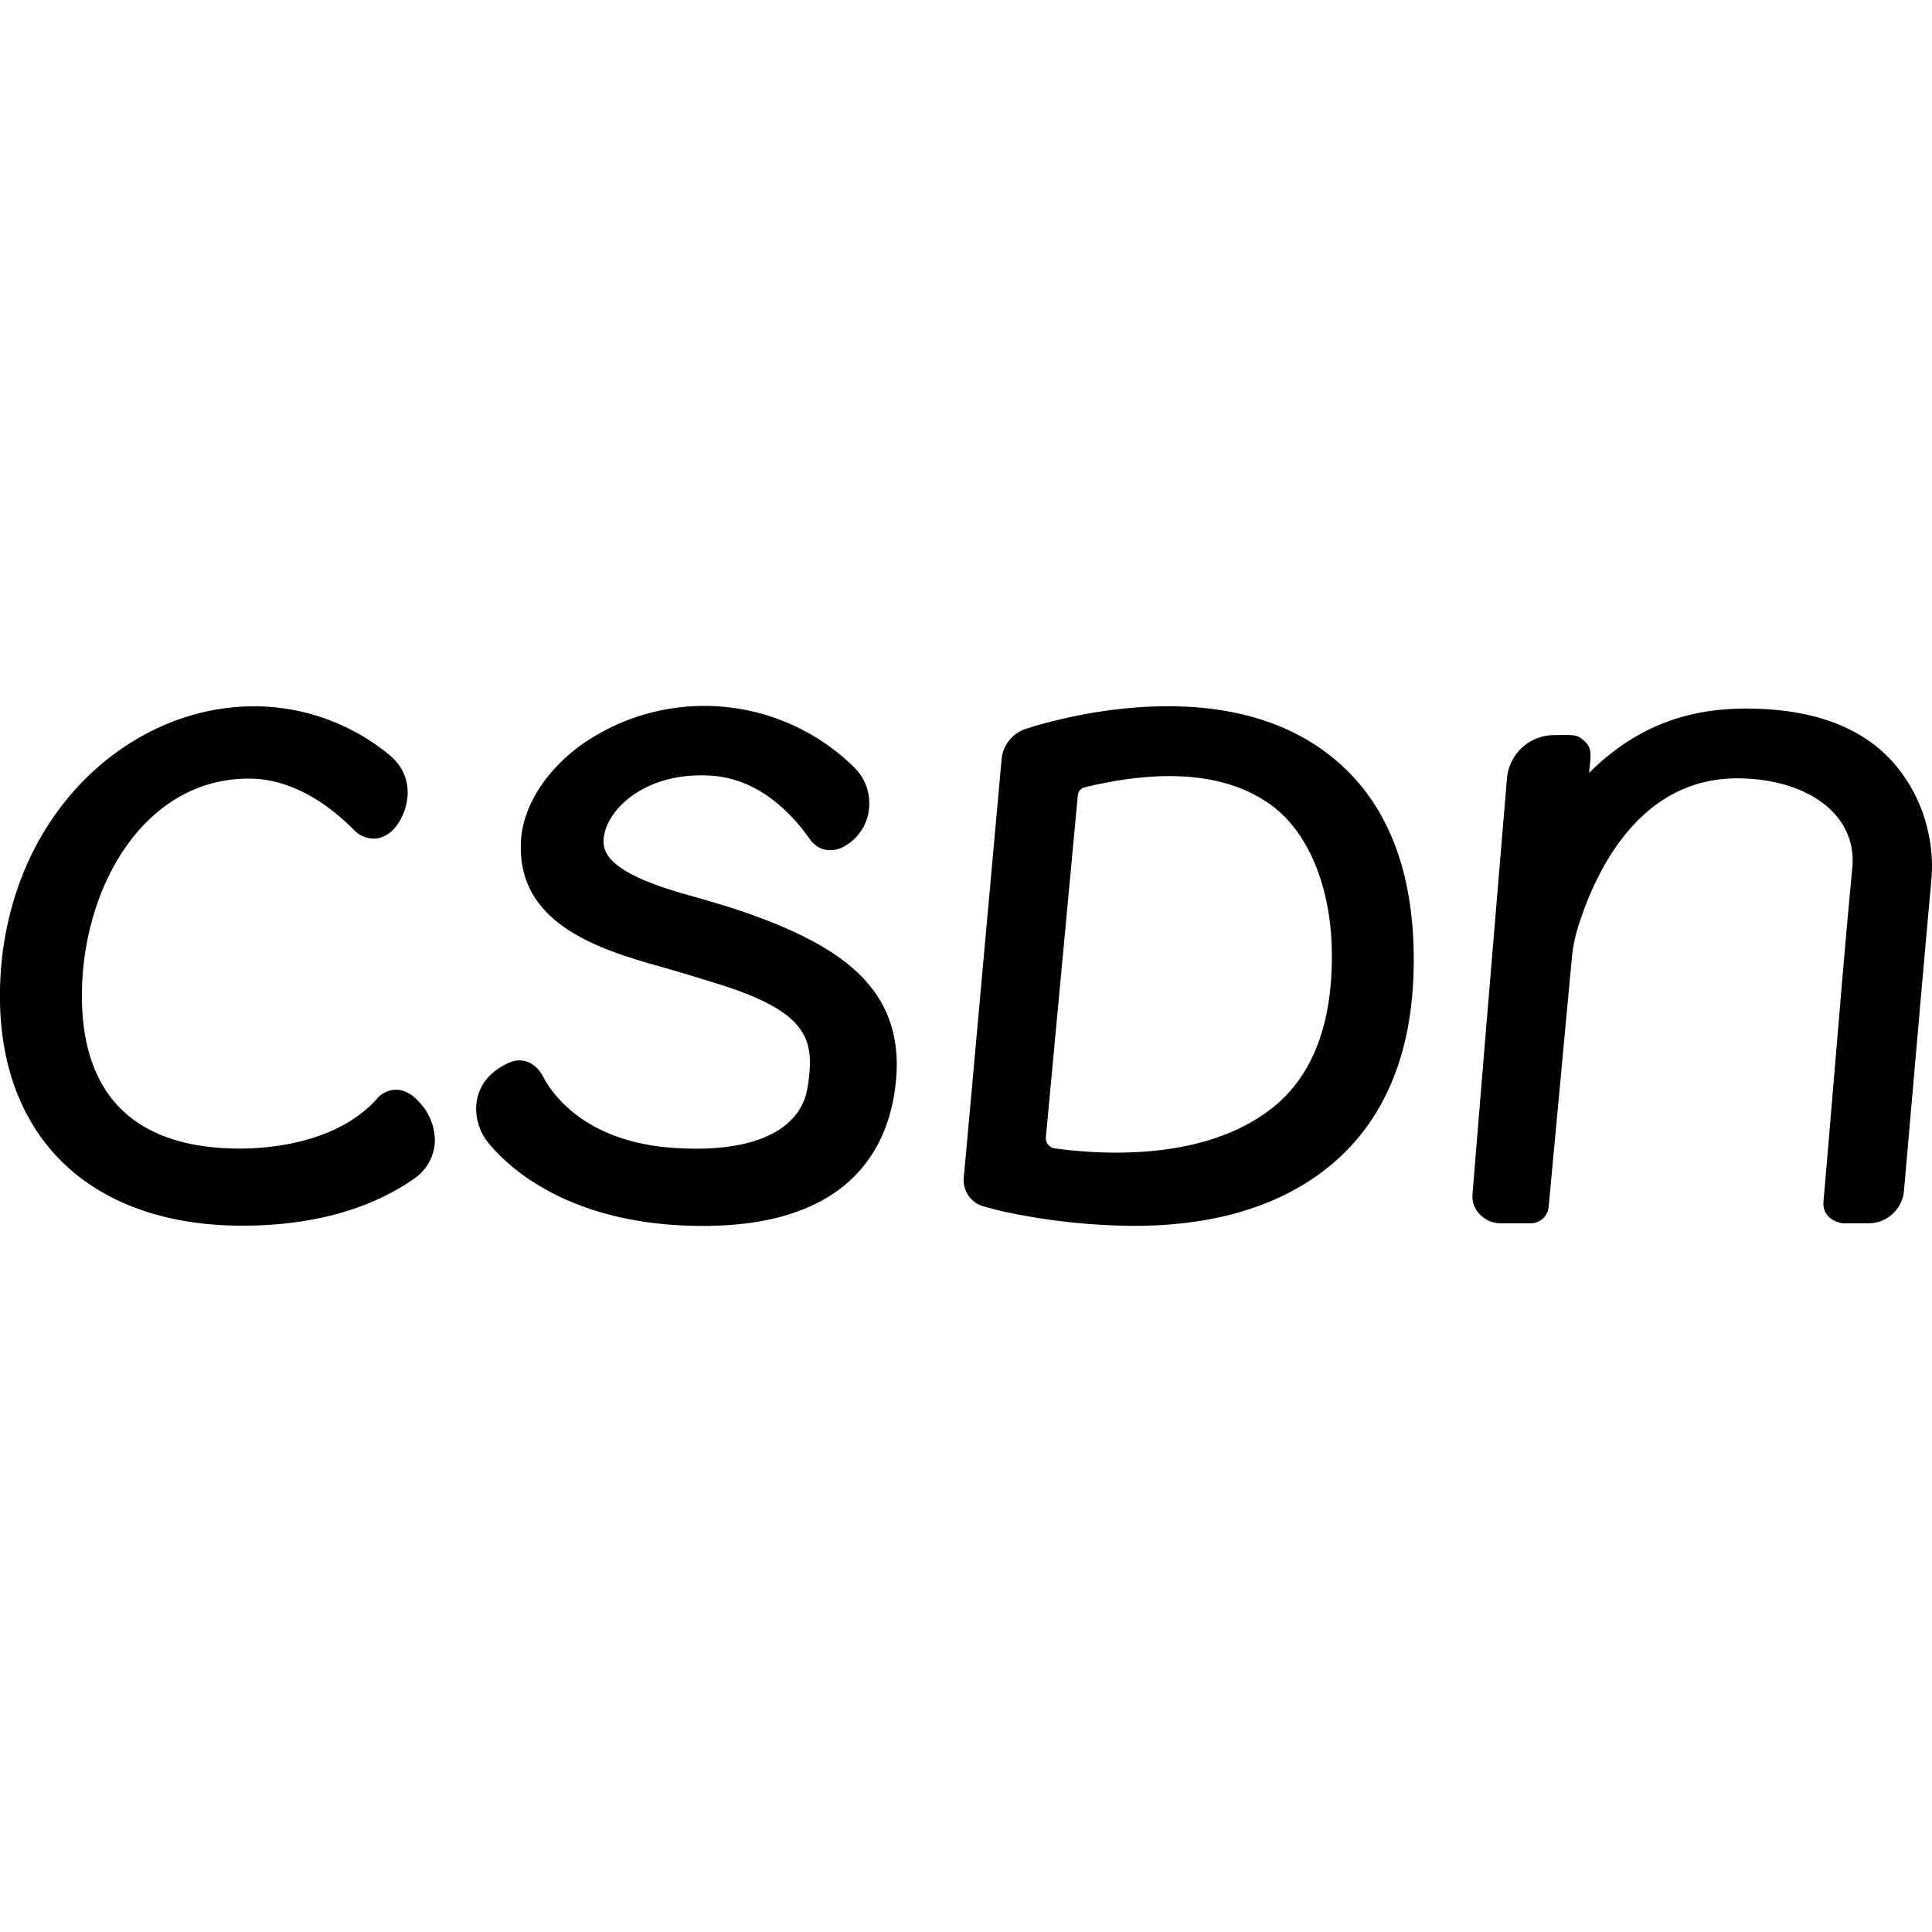
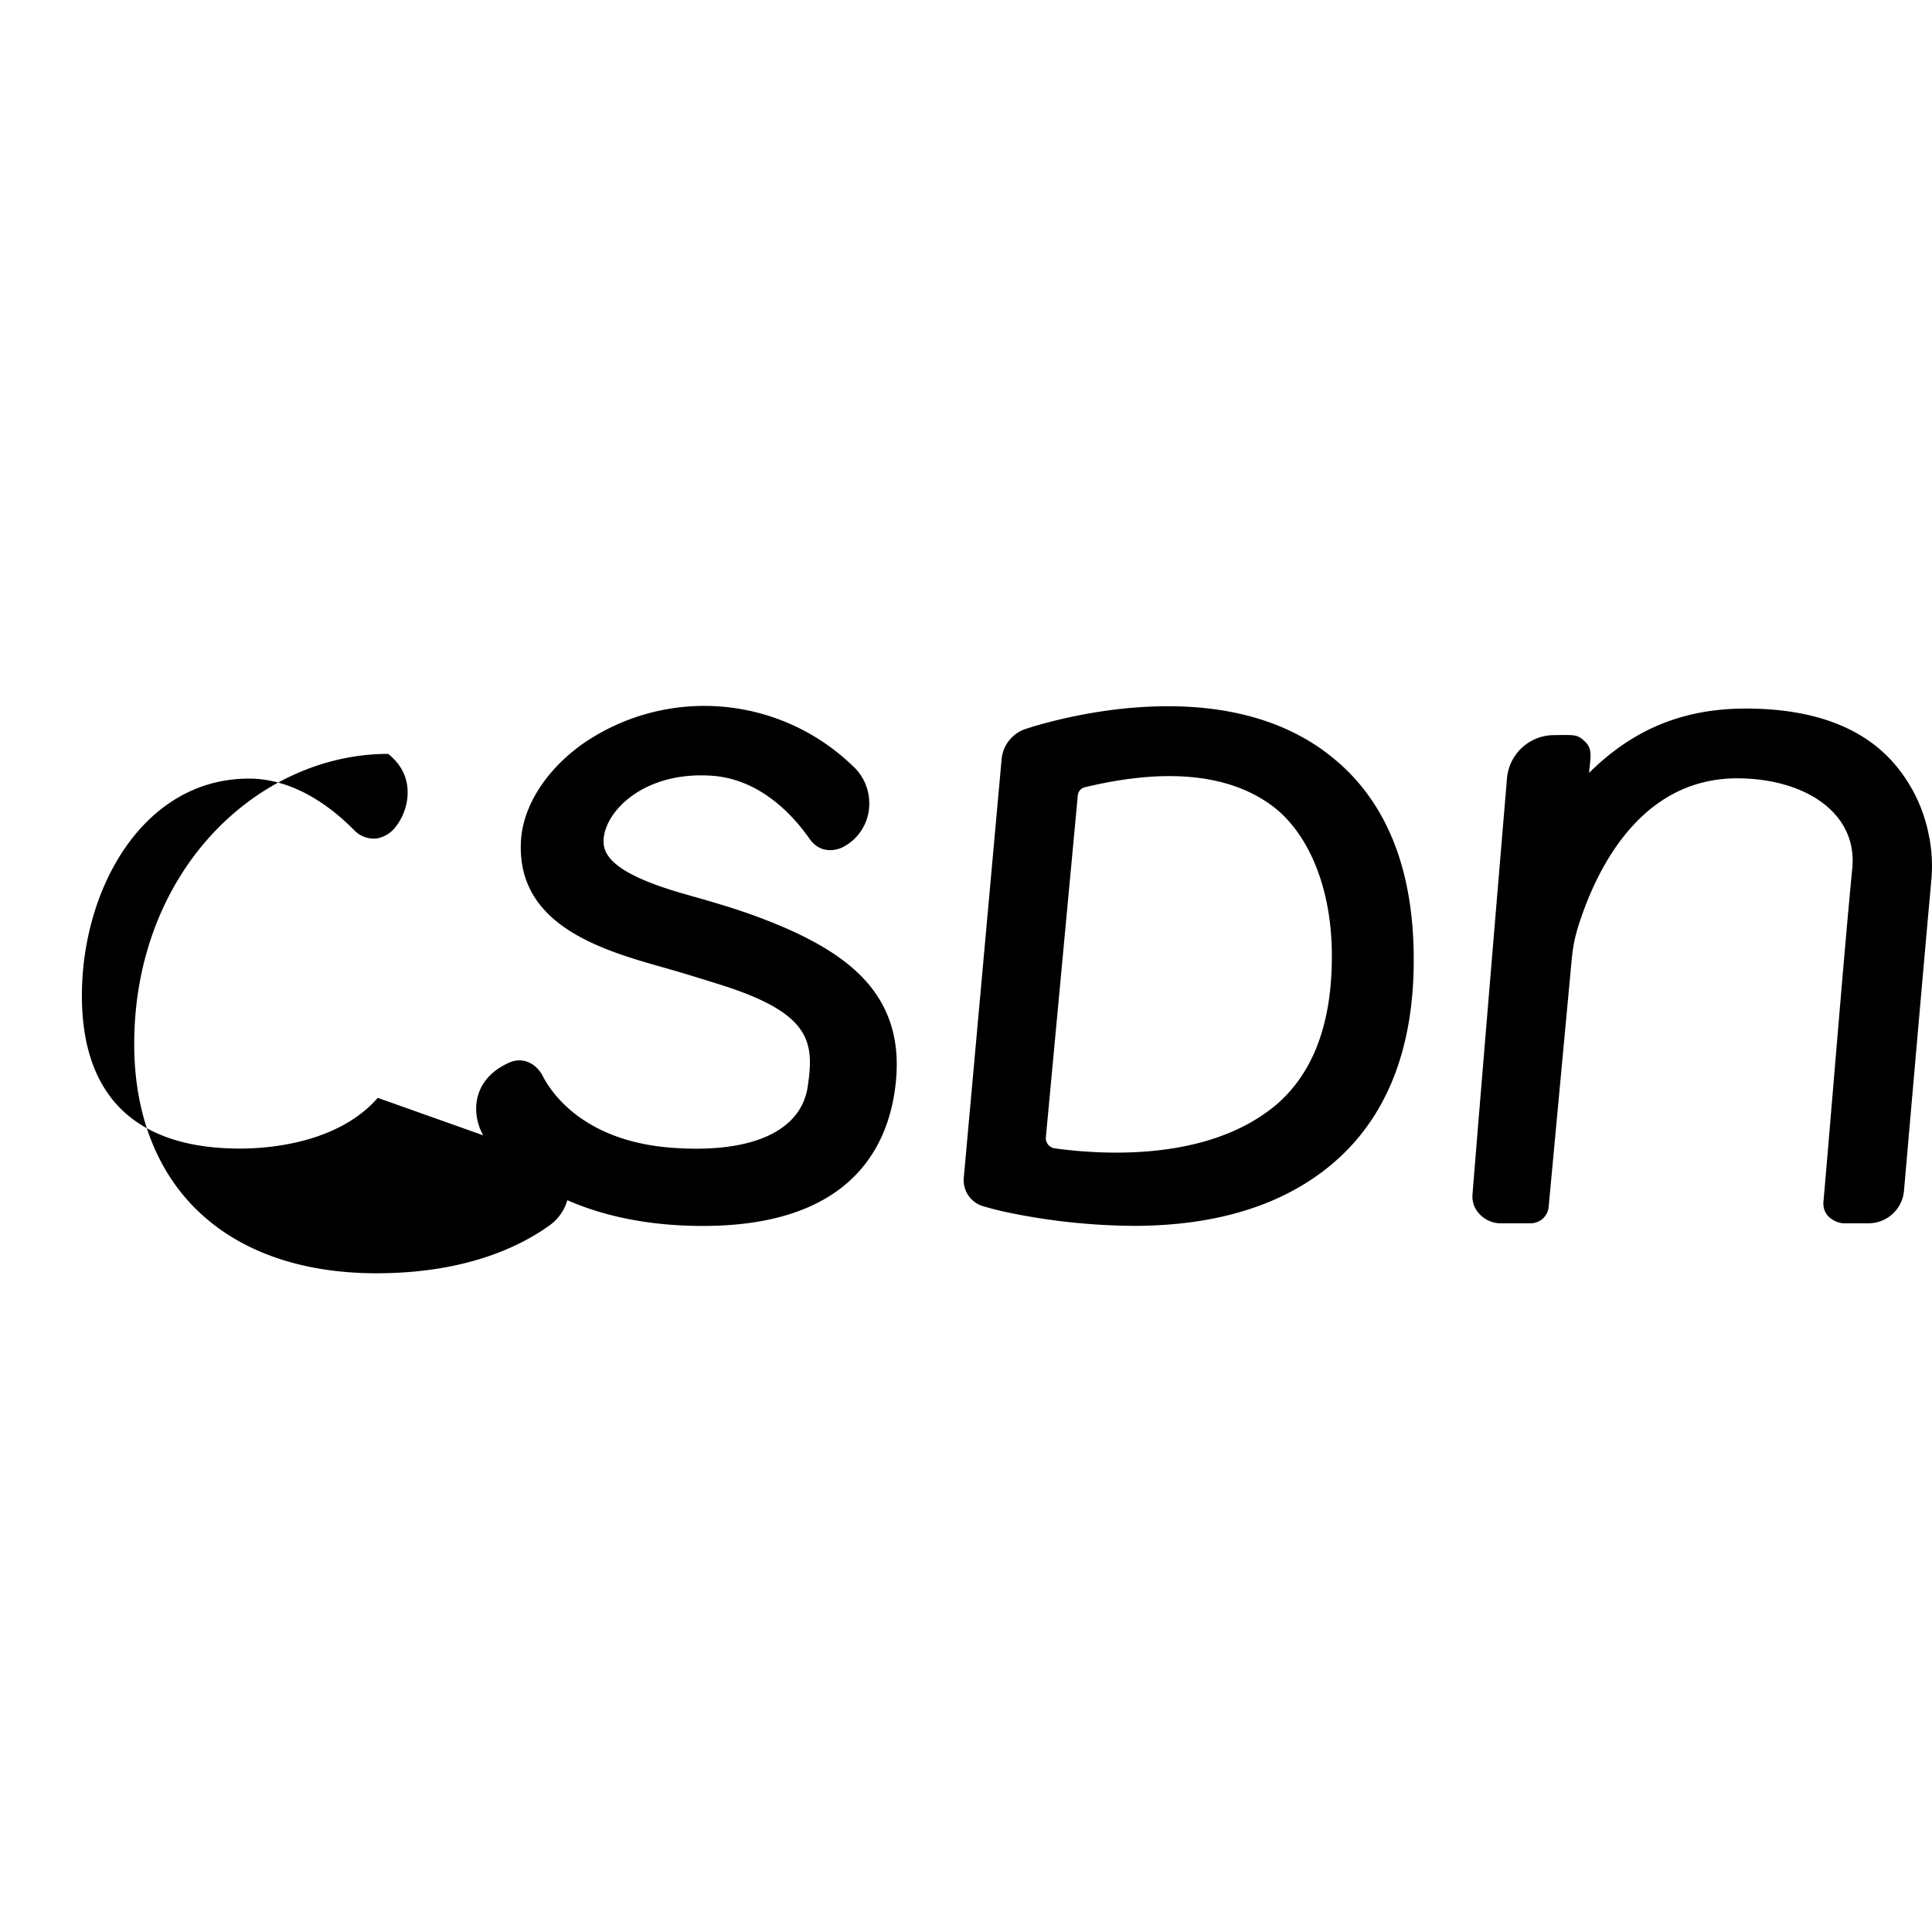
<svg xmlns="http://www.w3.org/2000/svg" fill="#000" role="img" viewBox="0 0 24 24">
  <title>CSDN</title>
-   <path d="M4.693 13.638c-.497.568-1.363.63-1.712.63-.648 0-1.144-.164-1.474-.488-.313-.307-.478-.76-.489-1.346-.025-1.358.744-2.762 2.074-2.762.635 0 1.124.455 1.311.644a.337.337 0 0 0 .282.099.38.38 0 0 0 .241-.159c.068-.087.135-.237.138-.401s-.057-.344-.243-.49a2.642 2.642 0 0 0-1.668-.591c-.819 0-1.627.376-2.218 1.033-.621.691-.953 1.63-.935 2.646.015.815.282 1.5.773 1.982.528.518 1.3.791 2.235.791 1.097 0 1.776-.325 2.154-.597a.584.584 0 0 0 .24-.456.702.702 0 0 0-.208-.497c-.23-.248-.448-.101-.503-.037ZM9.663 11.488a7.471 7.471 0 0 0-.698-.248c-.157-.048-.309-.091-.45-.131-.922-.26-1.027-.5-1.017-.68.022-.363.515-.853 1.352-.792.607.045 1.015.509 1.205.781.149.214.371.135.434.095a.602.602 0 0 0 .309-.514.626.626 0 0 0-.209-.488 2.654 2.654 0 0 0-3.347-.273c-.456.323-.744.772-.77 1.202-.064 1.061 1.015 1.366 1.803 1.588.214.061.429.127.667.202 1.14.357 1.173.717 1.092 1.267-.082.556-.696.834-1.685.761-1.029-.076-1.464-.61-1.612-.901-.05-.098-.205-.248-.413-.156-.514.229-.473.731-.26.993.339.416 1.15 1.035 2.667 1.035 1.734 0 2.255-.875 2.378-1.64.092-.572-.022-1.028-.348-1.396-.236-.267-.592-.495-1.101-.706ZM16.44 9.323c-.598-.431-1.393-.61-2.36-.532-.712.058-1.274.243-1.335.263l-.006.002a.437.437 0 0 0-.297.379l-.47 5.201a.337.337 0 0 0 .247.35l.072.02.066.018.086.021a7.914 7.914 0 0 0 1.64.183c.972 0 1.765-.23 2.36-.684.764-.583 1.141-1.5 1.118-2.725-.021-1.135-.398-1.974-1.121-2.495Zm-.662 4.461c-.836.639-2.09.562-2.677.481a.128.128 0 0 1-.109-.137l.397-4.248a.113.113 0 0 1 .086-.1c.999-.241 1.777-.168 2.312.218.189.137.348.331.471.568.176.339.277.765.286 1.234.017.916-.24 1.583-.765 1.984ZM23.967 10.41a1.92 1.92 0 0 0-.432-.919c-.399-.465-1.029-.689-1.848-.689-.734 0-1.372.228-1.947.799.007-.086.019-.159.018-.223s-.017-.116-.066-.163c-.048-.045-.077-.067-.127-.077-.05-.01-.122-.008-.256-.006a.587.587 0 0 0-.589.54s-.325 3.874-.428 5.165a.308.308 0 0 0 .073.228.36.36 0 0 0 .26.131h.387a.224.224 0 0 0 .226-.205l.273-2.929.014-.147a1.902 1.902 0 0 1 .082-.412c.014-.045.03-.092.047-.14.245-.694.803-1.72 1.971-1.694.84.018 1.449.455 1.385 1.114-.101 1.034-.266 3.1-.358 4.14-.019.209.182.273.252.273h.304a.442.442 0 0 0 .444-.404s.185-2.127.294-3.352l.048-.532a1.959 1.959 0 0 0-.026-.5Z" />
+   <path d="M4.693 13.638c-.497.568-1.363.63-1.712.63-.648 0-1.144-.164-1.474-.488-.313-.307-.478-.76-.489-1.346-.025-1.358.744-2.762 2.074-2.762.635 0 1.124.455 1.311.644a.337.337 0 0 0 .282.099.38.38 0 0 0 .241-.159c.068-.087.135-.237.138-.401s-.057-.344-.243-.49c-.819 0-1.627.376-2.218 1.033-.621.691-.953 1.63-.935 2.646.015.815.282 1.5.773 1.982.528.518 1.3.791 2.235.791 1.097 0 1.776-.325 2.154-.597a.584.584 0 0 0 .24-.456.702.702 0 0 0-.208-.497c-.23-.248-.448-.101-.503-.037ZM9.663 11.488a7.471 7.471 0 0 0-.698-.248c-.157-.048-.309-.091-.45-.131-.922-.26-1.027-.5-1.017-.68.022-.363.515-.853 1.352-.792.607.045 1.015.509 1.205.781.149.214.371.135.434.095a.602.602 0 0 0 .309-.514.626.626 0 0 0-.209-.488 2.654 2.654 0 0 0-3.347-.273c-.456.323-.744.772-.77 1.202-.064 1.061 1.015 1.366 1.803 1.588.214.061.429.127.667.202 1.14.357 1.173.717 1.092 1.267-.082.556-.696.834-1.685.761-1.029-.076-1.464-.61-1.612-.901-.05-.098-.205-.248-.413-.156-.514.229-.473.731-.26.993.339.416 1.15 1.035 2.667 1.035 1.734 0 2.255-.875 2.378-1.64.092-.572-.022-1.028-.348-1.396-.236-.267-.592-.495-1.101-.706ZM16.44 9.323c-.598-.431-1.393-.61-2.36-.532-.712.058-1.274.243-1.335.263l-.006.002a.437.437 0 0 0-.297.379l-.47 5.201a.337.337 0 0 0 .247.35l.072.02.066.018.086.021a7.914 7.914 0 0 0 1.64.183c.972 0 1.765-.23 2.36-.684.764-.583 1.141-1.5 1.118-2.725-.021-1.135-.398-1.974-1.121-2.495Zm-.662 4.461c-.836.639-2.09.562-2.677.481a.128.128 0 0 1-.109-.137l.397-4.248a.113.113 0 0 1 .086-.1c.999-.241 1.777-.168 2.312.218.189.137.348.331.471.568.176.339.277.765.286 1.234.017.916-.24 1.583-.765 1.984ZM23.967 10.41a1.92 1.92 0 0 0-.432-.919c-.399-.465-1.029-.689-1.848-.689-.734 0-1.372.228-1.947.799.007-.086.019-.159.018-.223s-.017-.116-.066-.163c-.048-.045-.077-.067-.127-.077-.05-.01-.122-.008-.256-.006a.587.587 0 0 0-.589.54s-.325 3.874-.428 5.165a.308.308 0 0 0 .073.228.36.36 0 0 0 .26.131h.387a.224.224 0 0 0 .226-.205l.273-2.929.014-.147a1.902 1.902 0 0 1 .082-.412c.014-.045.03-.092.047-.14.245-.694.803-1.72 1.971-1.694.84.018 1.449.455 1.385 1.114-.101 1.034-.266 3.1-.358 4.14-.019.209.182.273.252.273h.304a.442.442 0 0 0 .444-.404s.185-2.127.294-3.352l.048-.532a1.959 1.959 0 0 0-.026-.5Z" />
</svg>